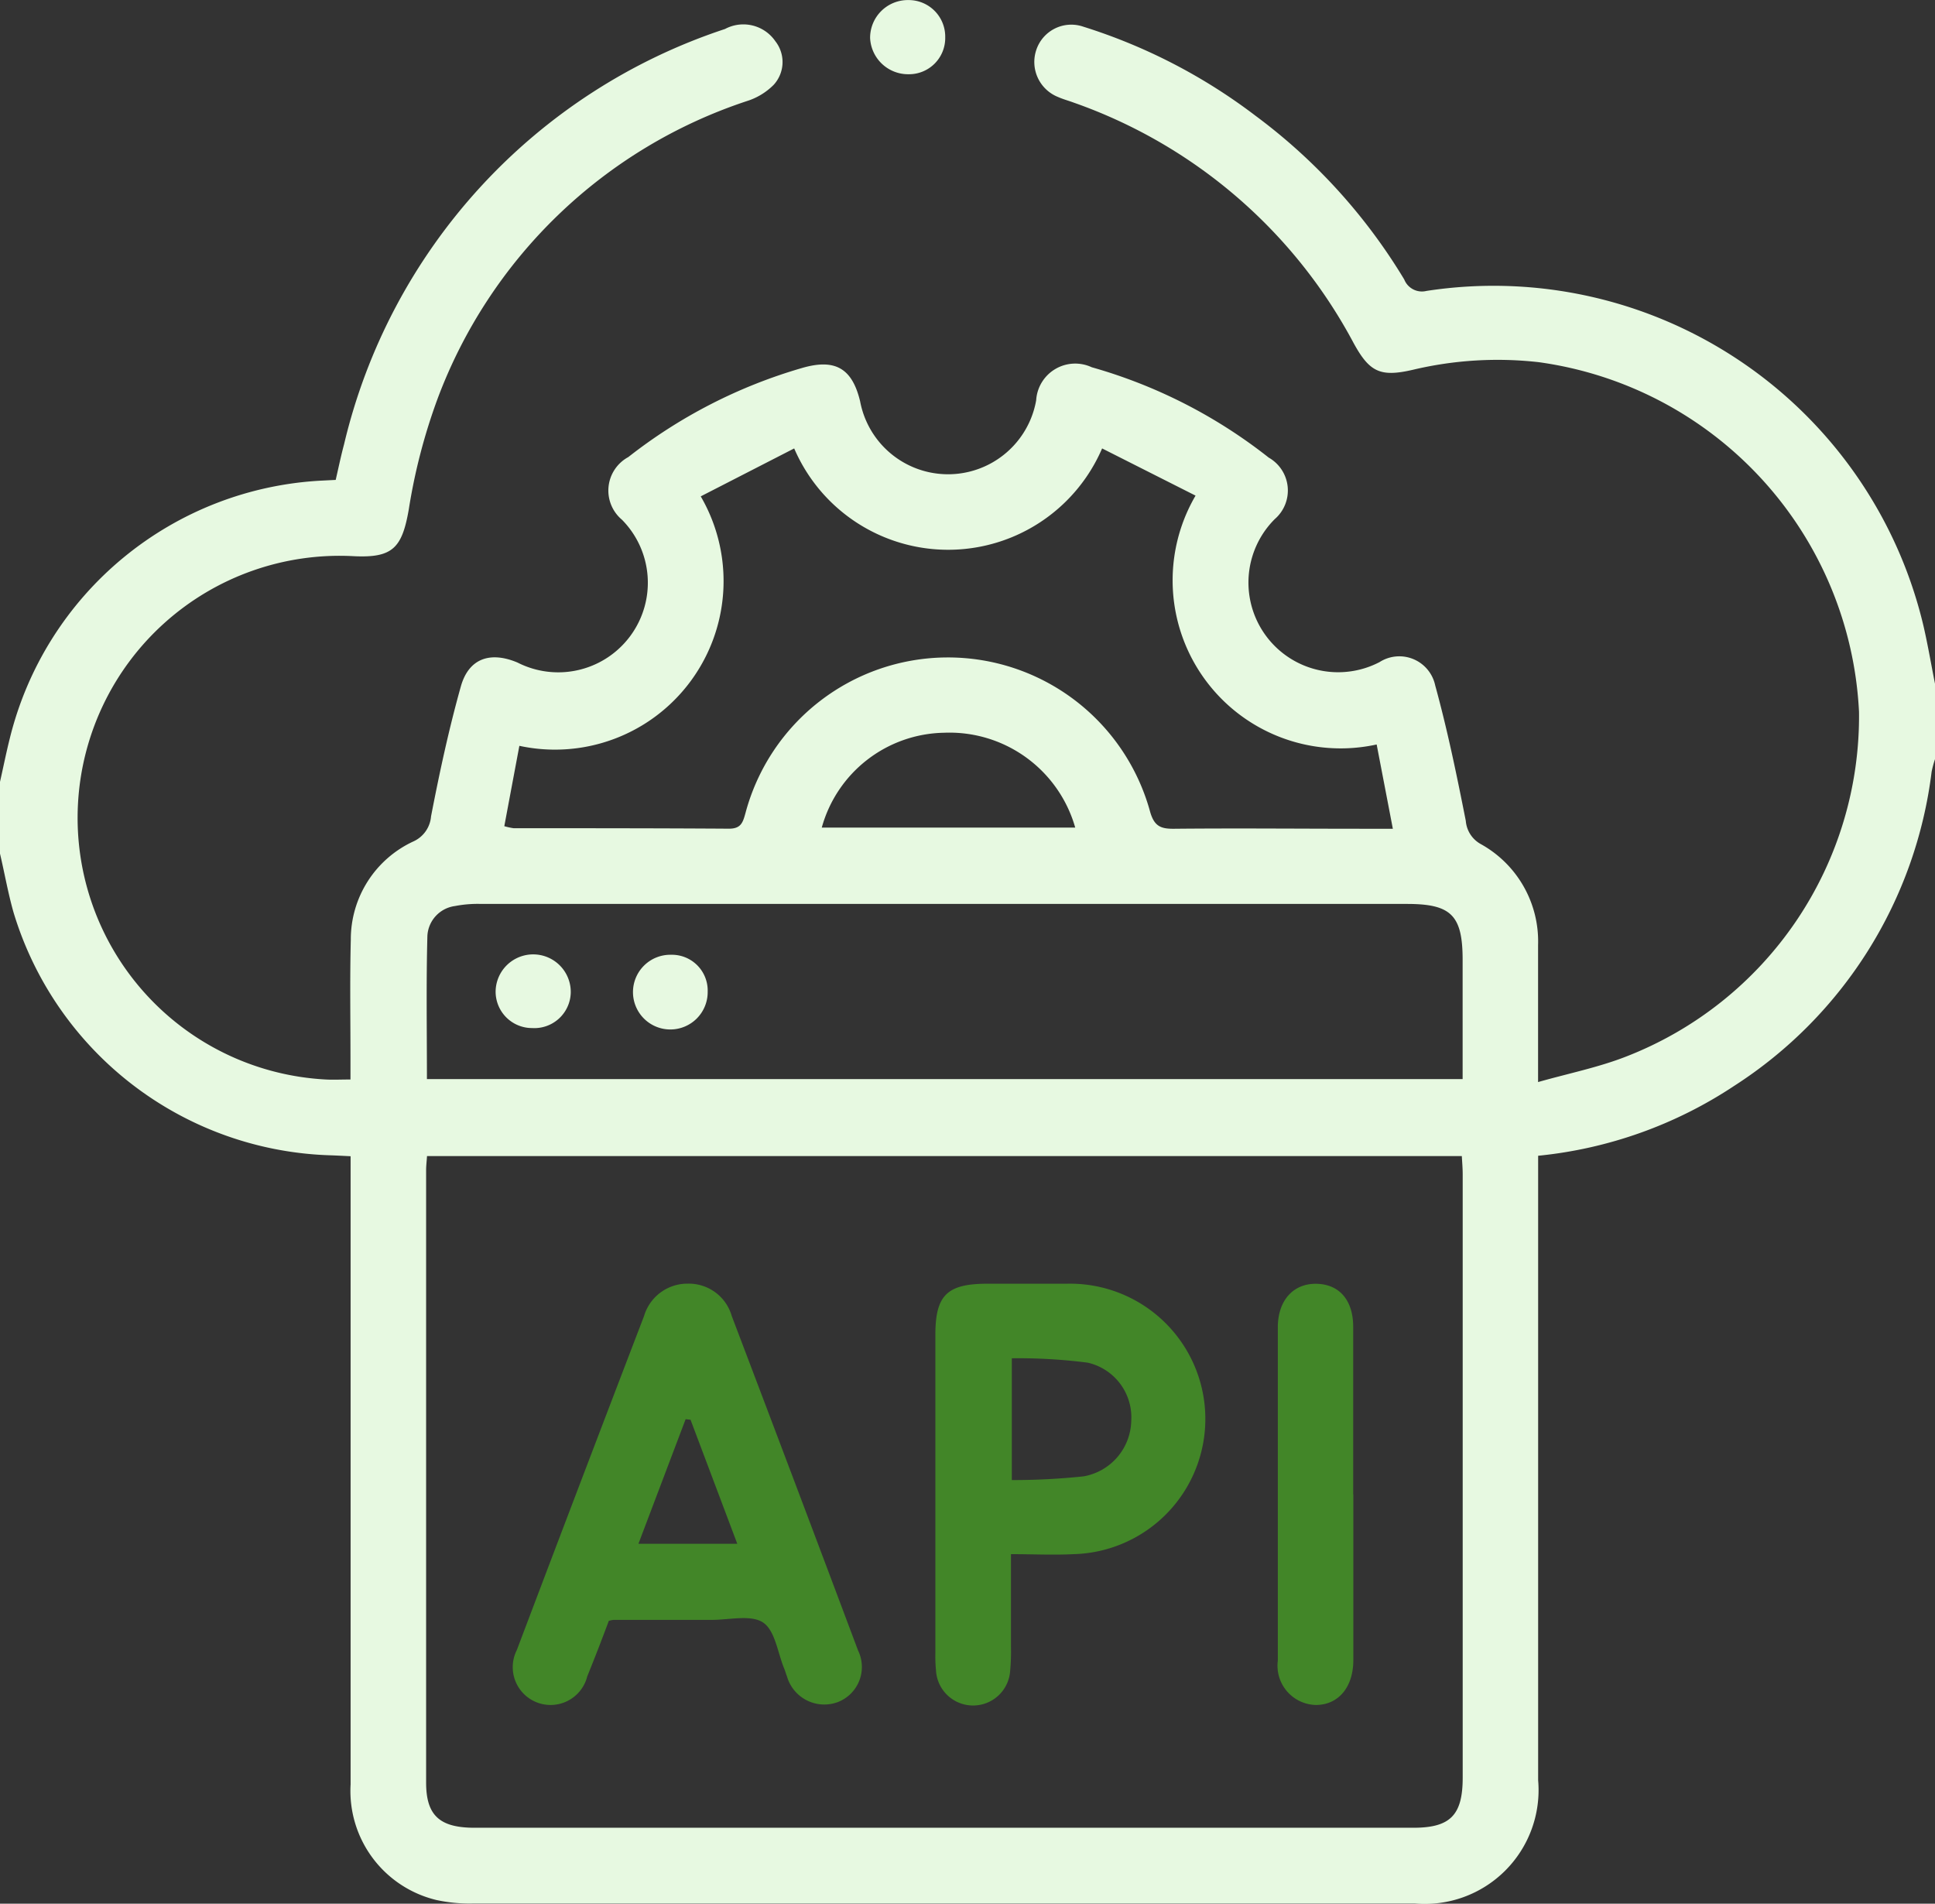
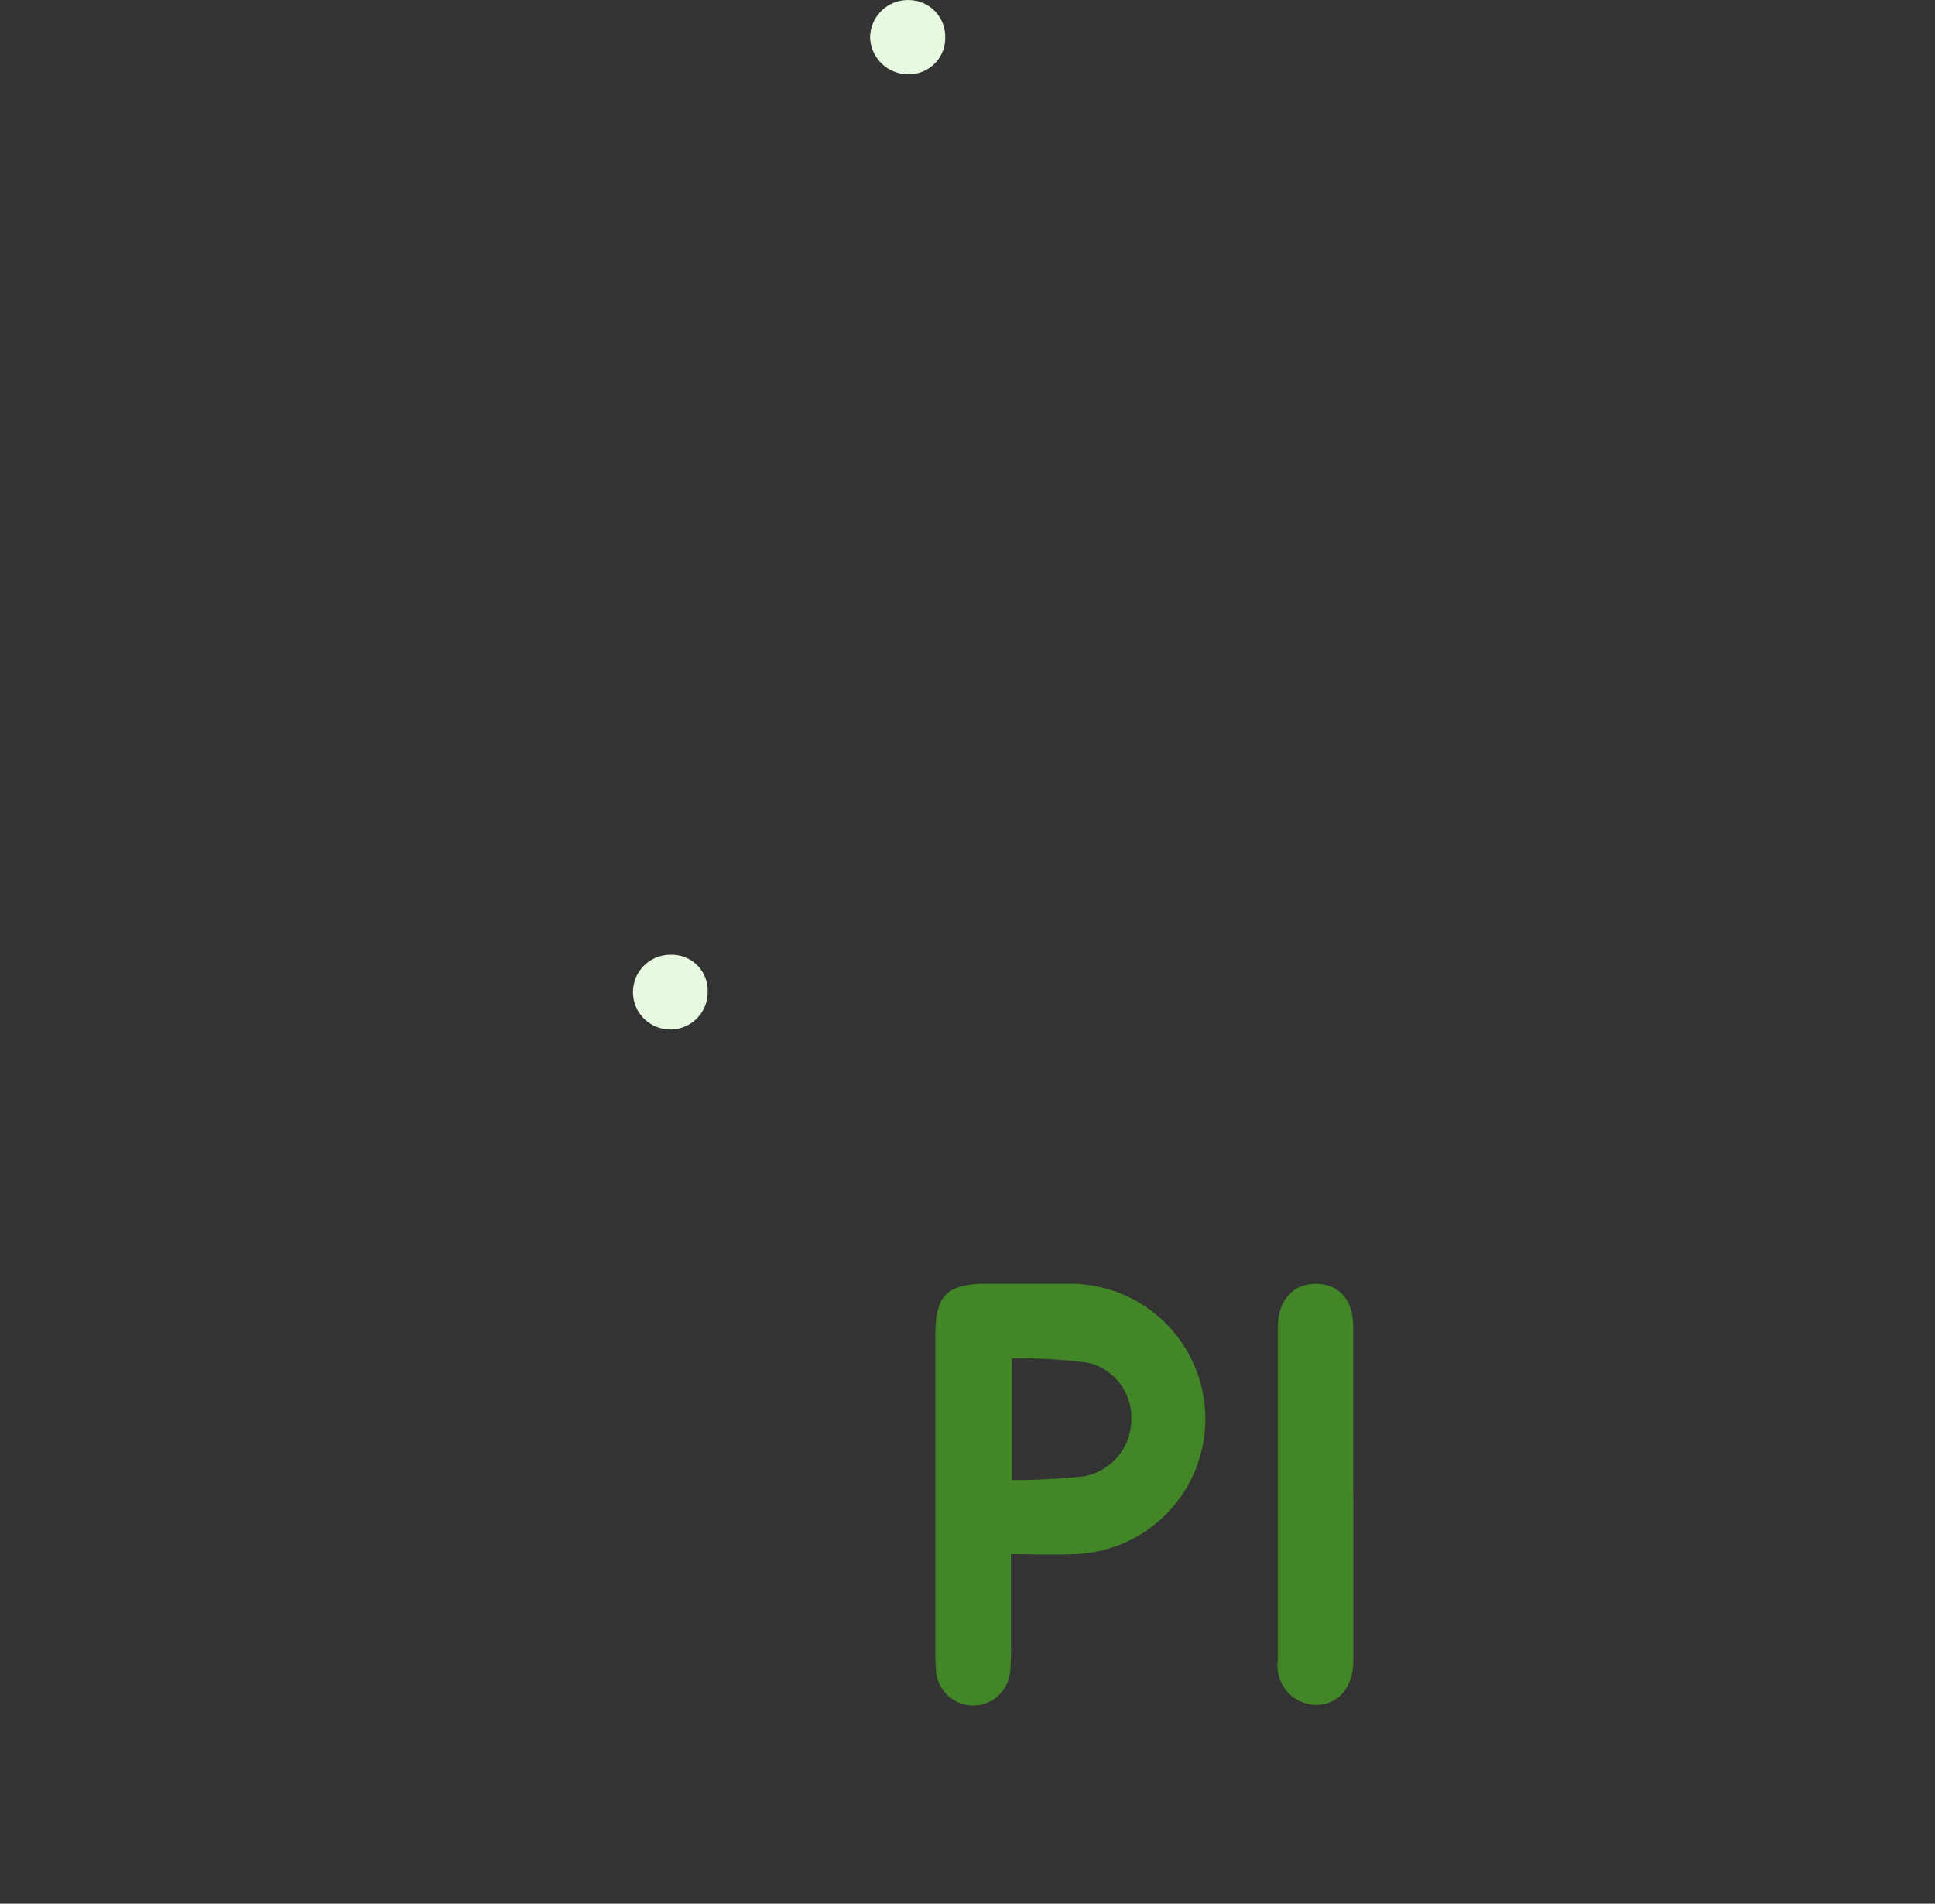
<svg xmlns="http://www.w3.org/2000/svg" width="28.699" height="28.235" viewBox="0 0 28.699 28.235">
  <rect x="0" y="0" width="28.699" height="28.235" fill="#333333" stroke="none" />
  <g id="Layer_1" data-name="Layer 1" transform="translate(0 0.001)">
    <g id="Group_134" data-name="Group 134" transform="translate(0 -0.001)">
-       <path id="Path_210" data-name="Path 210" d="M0,16.2c.049-.216.092-.433.146-.647a5.03,5.03,0,0,1,4.633-3.821l.2-.01c.04-.174.077-.353.124-.528a8.561,8.561,0,0,1,5.65-6.16.576.576,0,0,1,.747.182.5.5,0,0,1-.025.646.969.969,0,0,1-.4.242,7.364,7.364,0,0,0-4.584,4.411,8.612,8.612,0,0,0-.428,1.644c-.1.575-.24.723-.821.694a3.886,3.886,0,1,0-.409,7.762c.11.006.22,0,.365,0V20.3c0-.587-.01-1.175.005-1.762a1.6,1.6,0,0,1,.928-1.454.447.447,0,0,0,.262-.372c.125-.646.264-1.293.442-1.927.117-.416.436-.525.841-.354a1.329,1.329,0,0,0,1.549-2.118.565.565,0,0,1,.094-.93,7.59,7.59,0,0,1,2.573-1.32c.491-.144.747,0,.865.494a1.327,1.327,0,0,0,2.611-.016.58.58,0,0,1,.824-.49,7.552,7.552,0,0,1,2.625,1.34.561.561,0,0,1,.09.912,1.33,1.33,0,0,0,1.554,2.121.544.544,0,0,1,.825.345c.182.662.321,1.336.454,2.01a.432.432,0,0,0,.22.343,1.649,1.649,0,0,1,.852,1.5c0,.652,0,1.3,0,2.031.459-.13.895-.218,1.3-.376a5.416,5.416,0,0,0,3.46-5.114,5.509,5.509,0,0,0-4.748-5.187,5.431,5.431,0,0,0-1.862.111c-.487.114-.649.039-.886-.395a7.526,7.526,0,0,0-4.148-3.565c-.078-.029-.161-.051-.237-.085a.559.559,0,0,1-.323-.692.547.547,0,0,1,.7-.35A8.323,8.323,0,0,1,18.62,6.32a8.447,8.447,0,0,1,2.207,2.429.282.282,0,0,0,.33.17A6.552,6.552,0,0,1,28.531,13.9c.064.28.112.564.168.845v1.119a1.524,1.524,0,0,0-.05.186,6.478,6.478,0,0,1-2.923,4.656,6.4,6.4,0,0,1-2.913,1.04v.314q0,4.474,0,8.949a1.688,1.688,0,0,1-1.832,1.827q-6.975,0-13.952,0a2.326,2.326,0,0,1-.555-.051A1.663,1.663,0,0,1,5.2,31.07q0-4.488,0-8.976v-.341c-.124-.006-.216-.011-.307-.014A5.069,5.069,0,0,1,.2,18.134c-.081-.286-.132-.579-.2-.869Zm6.333,5.555c-.005.078-.013.141-.013.2q0,4.544,0,9.088c0,.487.2.67.718.67H20.962c.549,0,.732-.187.732-.744q0-4.474,0-8.948c0-.09-.008-.179-.013-.27H6.333Zm15.36-1.148V18.841c0-.66-.168-.83-.824-.83H7.138a1.779,1.779,0,0,0-.389.031.472.472,0,0,0-.41.439c-.019.7-.007,1.41-.007,2.128H21.693ZM7.477,16.857a.993.993,0,0,0,.141.031c1.064,0,2.129,0,3.193.007.177,0,.206-.088.245-.23a3.108,3.108,0,0,1,6-.028c.063.227.163.262.366.259.924-.009,1.848,0,2.773,0h.463c-.085-.445-.163-.848-.24-1.25a2.492,2.492,0,0,1-2.686-3.691l-1.386-.7a2.486,2.486,0,0,1-4.567,0l-1.386.711a2.5,2.5,0,0,1-2.69,3.7c-.075.4-.149.794-.226,1.206Zm8.47.021A1.939,1.939,0,0,0,14,15.472a1.917,1.917,0,0,0-1.812,1.407h3.759Z" transform="translate(0 -4.604)" fill="#e7f9e1" />
      <path id="Path_211" data-name="Path 211" d="M173.782.551a.537.537,0,0,1-.545.549.564.564,0,0,1-.569-.537A.56.56,0,0,1,173.237,0a.542.542,0,0,1,.545.551Z" transform="translate(-159.763 0.001)" fill="#e7f9e1" />
-       <path id="Path_212" data-name="Path 212" d="M103.283,259.743c-.1.268-.207.546-.319.821a.561.561,0,1,1-1.045-.389q.938-2.479,1.887-4.954a.67.67,0,0,1,.65-.481.662.662,0,0,1,.651.48q.942,2.478,1.873,4.96a.558.558,0,0,1-.3.766.576.576,0,0,1-.755-.384c-.014-.034-.023-.071-.037-.105-.1-.239-.136-.569-.315-.69s-.5-.04-.765-.04c-.485,0-.971,0-1.456,0a.415.415,0,0,0-.073.016Zm1.209-2.985-.069-.008-.7,1.848h1.466l-.693-1.839Z" transform="translate(-94.254 -235.701)" fill="#428628" />
      <path id="Path_213" data-name="Path 213" d="M186.746,258.74v1.368a3.084,3.084,0,0,1-.012.363.551.551,0,0,1-1.1-.011,2.166,2.166,0,0,1-.009-.251q0-2.361,0-4.723c0-.589.174-.758.772-.758.392,0,.784,0,1.176,0a2.006,2.006,0,1,1,.1,4.011c-.3.015-.594,0-.923,0Zm.014-1.1a9.988,9.988,0,0,0,1.064-.055.855.855,0,0,0,.706-.821.832.832,0,0,0-.645-.865,7.981,7.981,0,0,0-1.126-.065v1.806Z" transform="translate(-171.752 -235.688)" fill="#428628" />
      <path id="Path_214" data-name="Path 214" d="M254.669,257.864c0,.819,0,1.638,0,2.457,0,.4-.219.664-.554.666a.583.583,0,0,1-.566-.658q0-2.471,0-4.942c0-.4.229-.653.572-.647s.546.246.546.64c0,.828,0,1.656,0,2.485Z" transform="translate(-234.597 -235.699)" fill="#428628" />
-       <path id="Path_215" data-name="Path 215" d="M98.89,190.492a.54.54,0,0,1-.542-.552.557.557,0,0,1,1.114.033.54.54,0,0,1-.573.519Z" transform="translate(-90.997 -175.244)" fill="#e7f9e1" />
      <path id="Path_216" data-name="Path 216" d="M126.182,189.469a.531.531,0,0,1,.543.548.554.554,0,1,1-.543-.548Z" transform="translate(-116.229 -175.308)" fill="#e7f9e1" />
    </g>
  </g>
</svg>